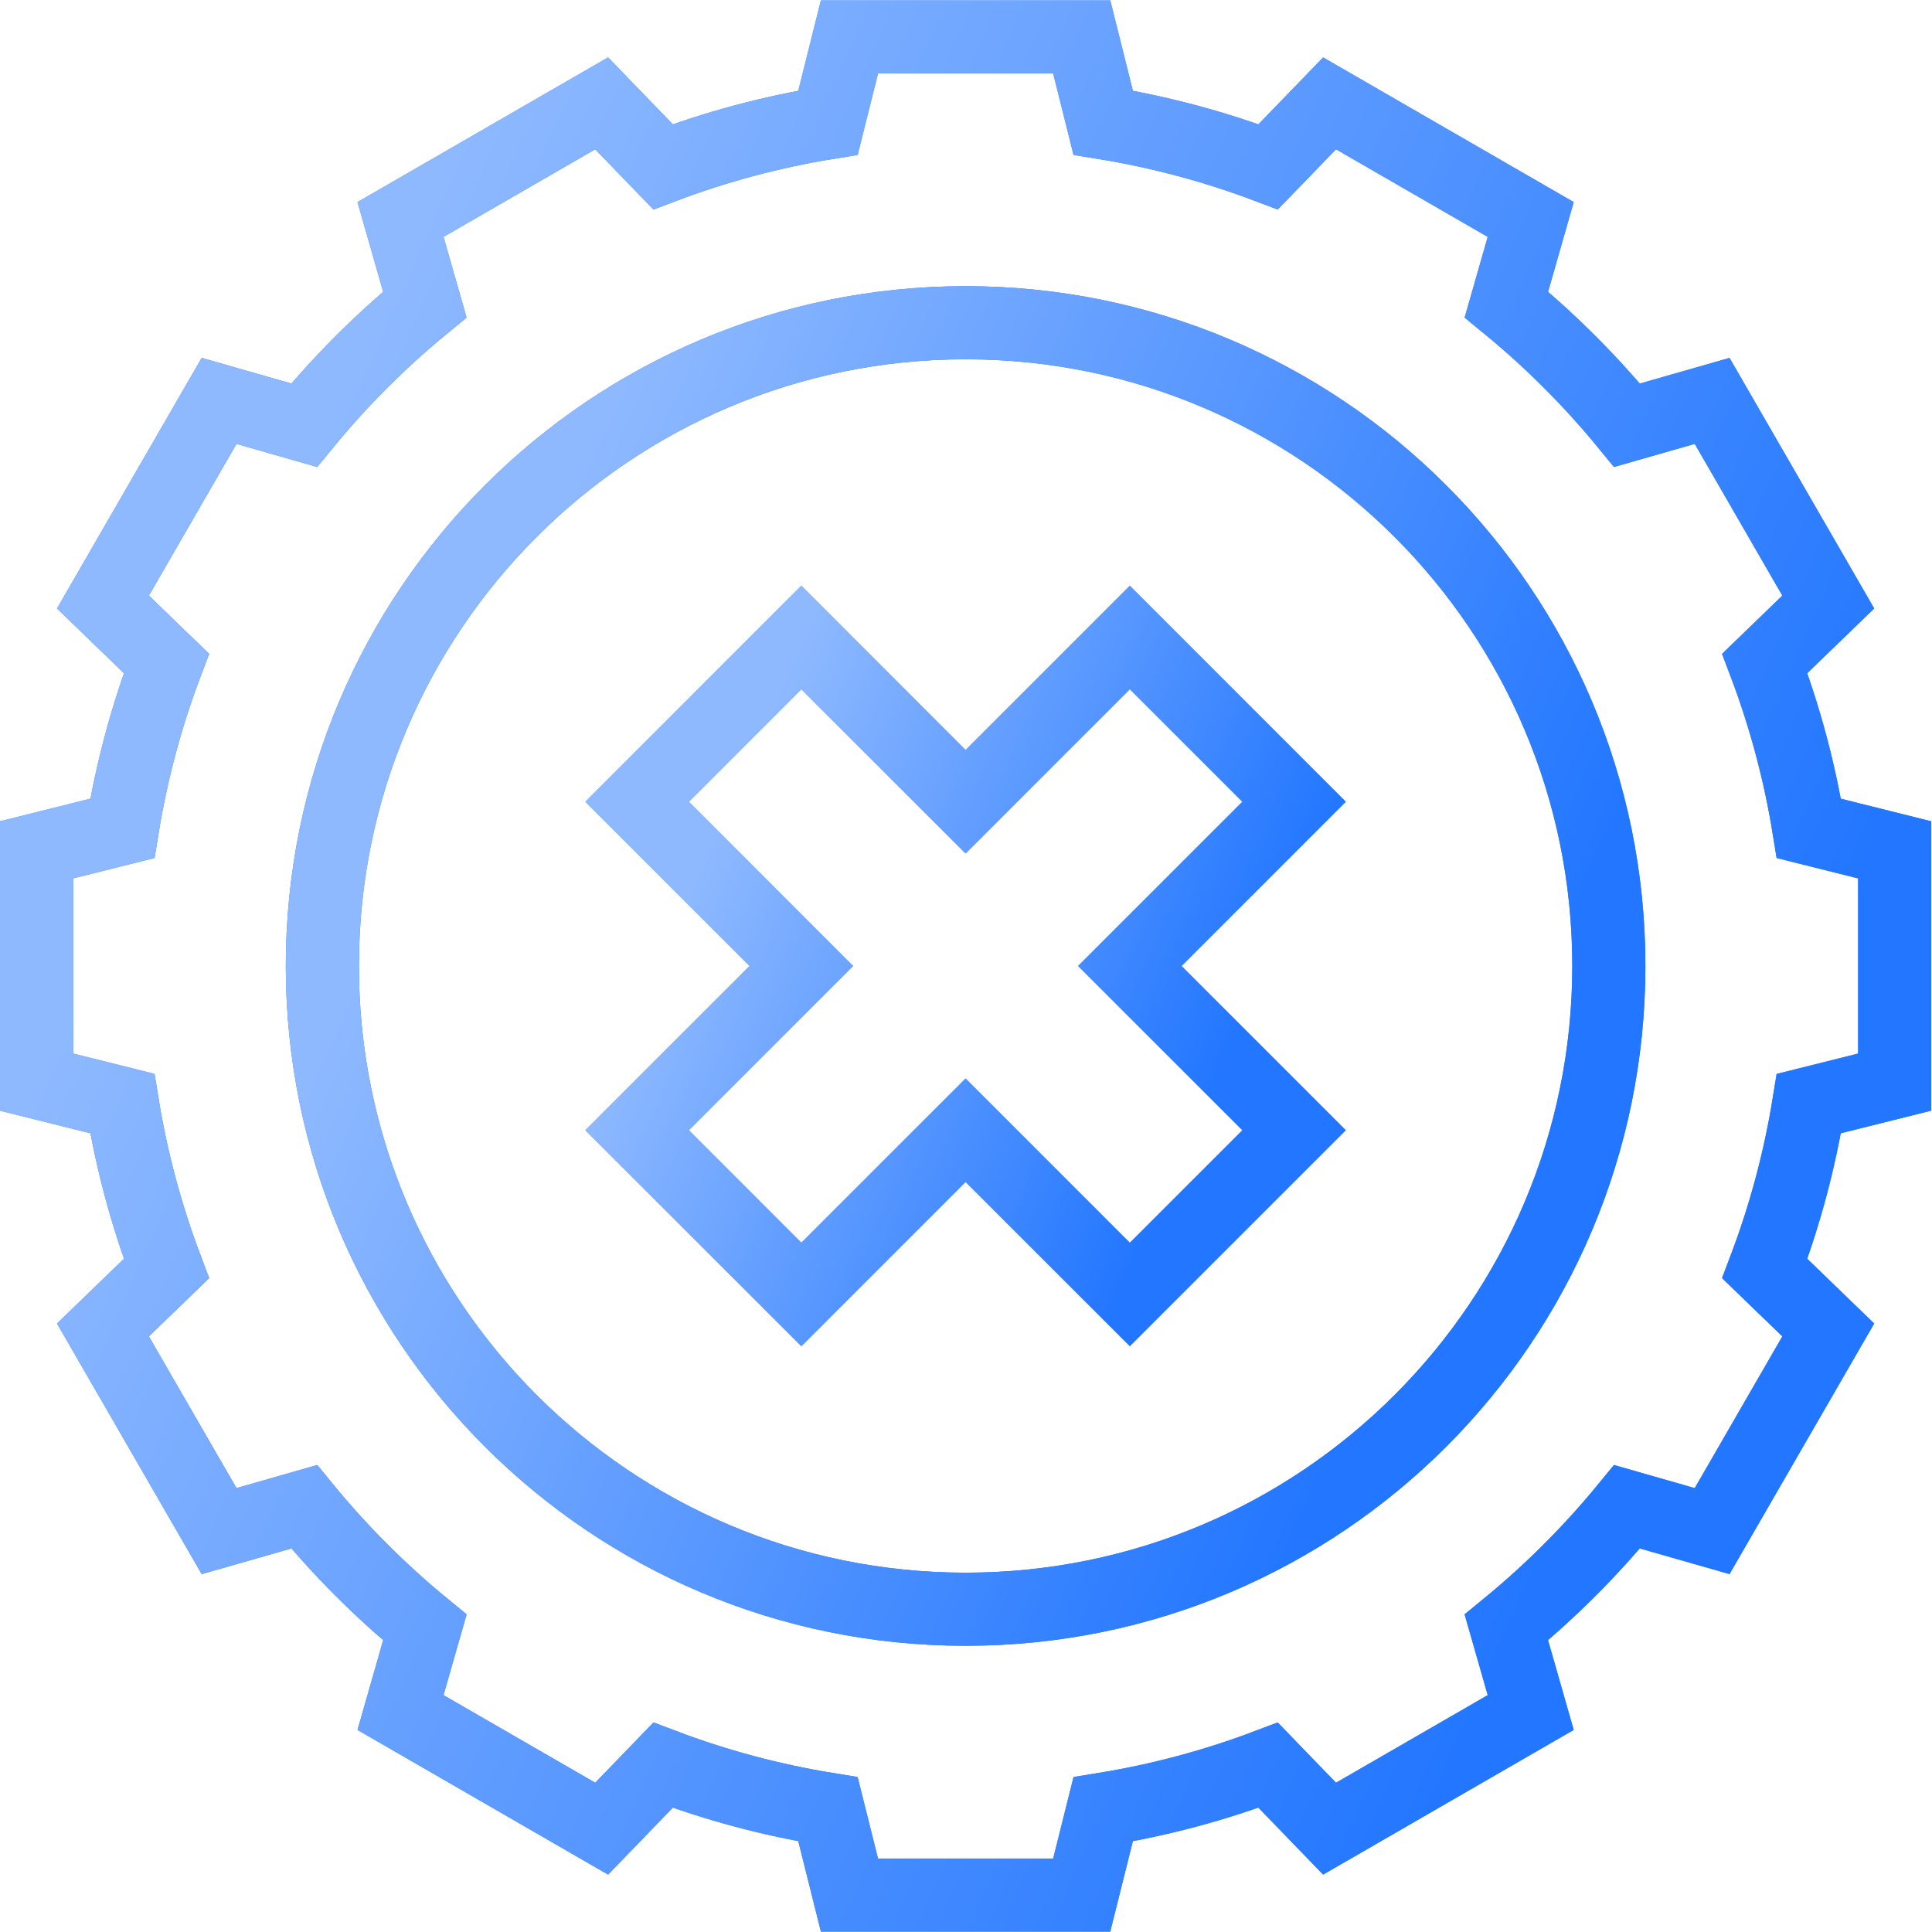
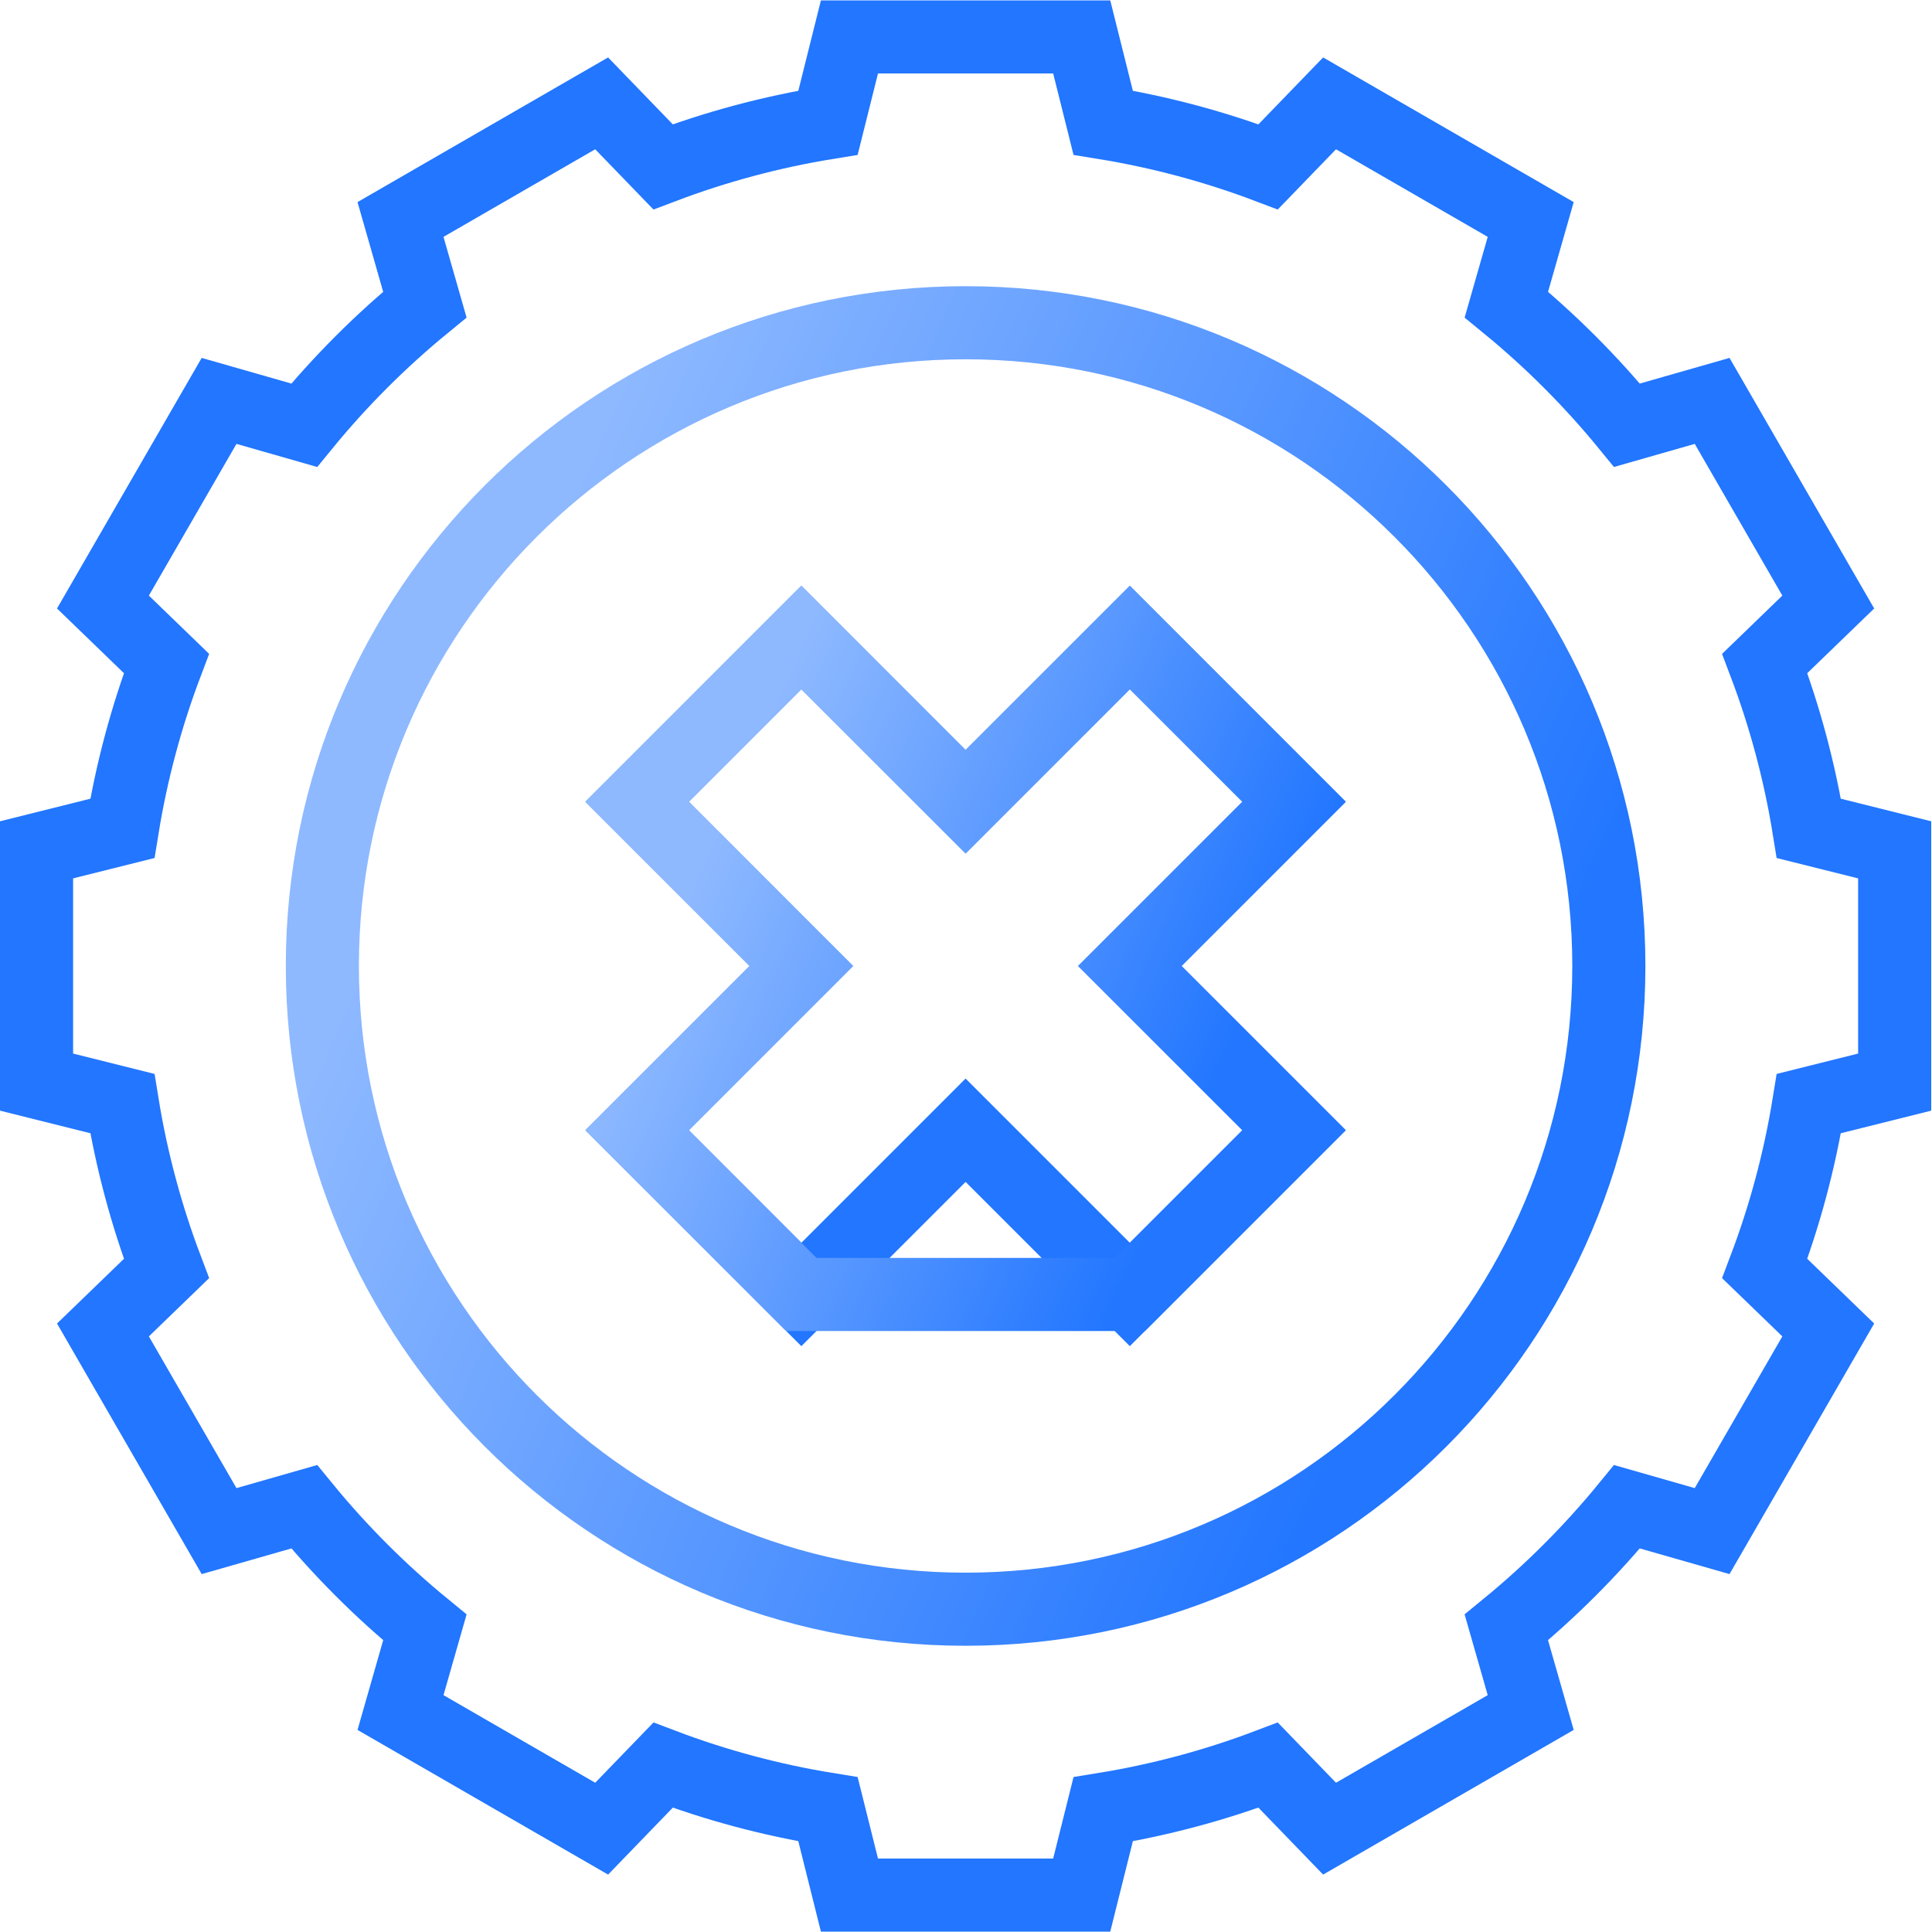
<svg xmlns="http://www.w3.org/2000/svg" width="370" height="370" viewBox="0 0 370 370" fill="none">
-   <path d="M184.923 308.185C252.959 308.185 308.112 253.032 308.112 184.996C308.112 116.961 252.959 61.807 184.923 61.807C116.888 61.807 61.734 116.961 61.734 184.996C61.734 253.032 116.888 308.185 184.923 308.185Z" stroke="#2276FF" stroke-width="14" stroke-miterlimit="10" />
  <path d="M184.923 308.185C252.959 308.185 308.112 253.032 308.112 184.996C308.112 116.961 252.959 61.807 184.923 61.807C116.888 61.807 61.734 116.961 61.734 184.996C61.734 253.032 116.888 308.185 184.923 308.185Z" stroke="url(#paint0_linear_15665_7197)" stroke-width="14" stroke-miterlimit="10" />
  <path d="M362.852 207.236V162.754L346.417 158.646C344.647 147.715 341.794 137.148 337.971 127.056L350.132 115.298L327.892 76.776L311.594 81.438C304.679 72.989 296.936 65.246 288.487 58.33L293.149 42.034L254.627 19.793L242.871 31.951C232.775 28.126 222.204 25.272 211.268 23.502L207.161 7.074H162.679L158.572 23.503C147.639 25.274 137.071 28.127 126.978 31.951L115.223 19.793L76.701 42.033L81.363 58.329C72.914 65.245 65.17 72.989 58.254 81.438L41.955 76.776L19.715 115.298L31.876 127.056C28.053 137.148 25.2 147.715 23.43 158.646L7 162.754V207.236L23.43 211.343C25.201 222.278 28.054 232.847 31.879 242.942L19.715 254.703L41.956 293.225L58.259 288.56C65.174 297.008 72.917 304.751 81.366 311.666L76.702 327.97L115.224 350.21L126.986 338.045C137.076 341.867 147.641 344.719 158.571 346.489L162.679 362.926H207.161L211.269 346.49C222.202 344.721 232.771 341.867 242.864 338.044L254.627 350.21L293.149 327.97L288.484 311.665C296.932 304.75 304.675 297.008 311.59 288.56L327.892 293.224L350.132 254.702L337.97 242.942C341.794 232.847 344.648 222.278 346.418 211.343L362.852 207.236Z" stroke="#2276FF" stroke-width="14" stroke-miterlimit="10" />
-   <path d="M362.852 207.236V162.754L346.417 158.646C344.647 147.715 341.794 137.148 337.971 127.056L350.132 115.298L327.892 76.776L311.594 81.438C304.679 72.989 296.936 65.246 288.487 58.33L293.149 42.034L254.627 19.793L242.871 31.951C232.775 28.126 222.204 25.272 211.268 23.502L207.161 7.074H162.679L158.572 23.503C147.639 25.274 137.071 28.127 126.978 31.951L115.223 19.793L76.701 42.033L81.363 58.329C72.914 65.245 65.17 72.989 58.254 81.438L41.955 76.776L19.715 115.298L31.876 127.056C28.053 137.148 25.2 147.715 23.43 158.646L7 162.754V207.236L23.43 211.343C25.201 222.278 28.054 232.847 31.879 242.942L19.715 254.703L41.956 293.225L58.259 288.56C65.174 297.008 72.917 304.751 81.366 311.666L76.702 327.97L115.224 350.21L126.986 338.045C137.076 341.867 147.641 344.719 158.571 346.489L162.679 362.926H207.161L211.269 346.49C222.202 344.721 232.771 341.867 242.864 338.044L254.627 350.21L293.149 327.97L288.484 311.665C296.932 304.75 304.675 297.008 311.59 288.56L327.892 293.224L350.132 254.702L337.97 242.942C341.794 232.847 344.648 222.278 346.418 211.343L362.852 207.236Z" stroke="url(#paint1_linear_15665_7197)" stroke-width="14" stroke-miterlimit="10" />
  <path d="M247.829 216.451L216.375 184.998L247.829 153.544L216.376 122.091L184.922 153.544L153.469 122.091L122.016 153.544L153.469 184.998L122.016 216.451L153.469 247.904L184.922 216.451L216.376 247.904L247.829 216.451Z" stroke="#2276FF" stroke-width="14" stroke-miterlimit="10" />
-   <path d="M247.829 216.451L216.375 184.998L247.829 153.544L216.376 122.091L184.922 153.544L153.469 122.091L122.016 153.544L153.469 184.998L122.016 216.451L153.469 247.904L184.922 216.451L216.376 247.904L247.829 216.451Z" stroke="url(#paint2_linear_15665_7197)" stroke-width="14" stroke-miterlimit="10" />
+   <path d="M247.829 216.451L216.375 184.998L247.829 153.544L216.376 122.091L184.922 153.544L153.469 122.091L122.016 153.544L153.469 184.998L122.016 216.451L153.469 247.904L216.376 247.904L247.829 216.451Z" stroke="url(#paint2_linear_15665_7197)" stroke-width="14" stroke-miterlimit="10" />
  <defs>
    <linearGradient id="paint0_linear_15665_7197" x1="238.854" y1="319.615" x2="46.755" y2="233.746" gradientUnits="userSpaceOnUse">
      <stop stop-color="#2276FF" />
      <stop offset="1" stop-color="#8EB9FF" />
    </linearGradient>
    <linearGradient id="paint1_linear_15665_7197" x1="262.82" y1="379.434" x2="-14.635" y2="255.411" gradientUnits="userSpaceOnUse">
      <stop stop-color="#2276FF" />
      <stop offset="1" stop-color="#8EB9FF" />
    </linearGradient>
    <linearGradient id="paint2_linear_15665_7197" x1="212.462" y1="253.74" x2="114.367" y2="209.891" gradientUnits="userSpaceOnUse">
      <stop stop-color="#2276FF" />
      <stop offset="1" stop-color="#8EB9FF" />
    </linearGradient>
  </defs>
</svg>